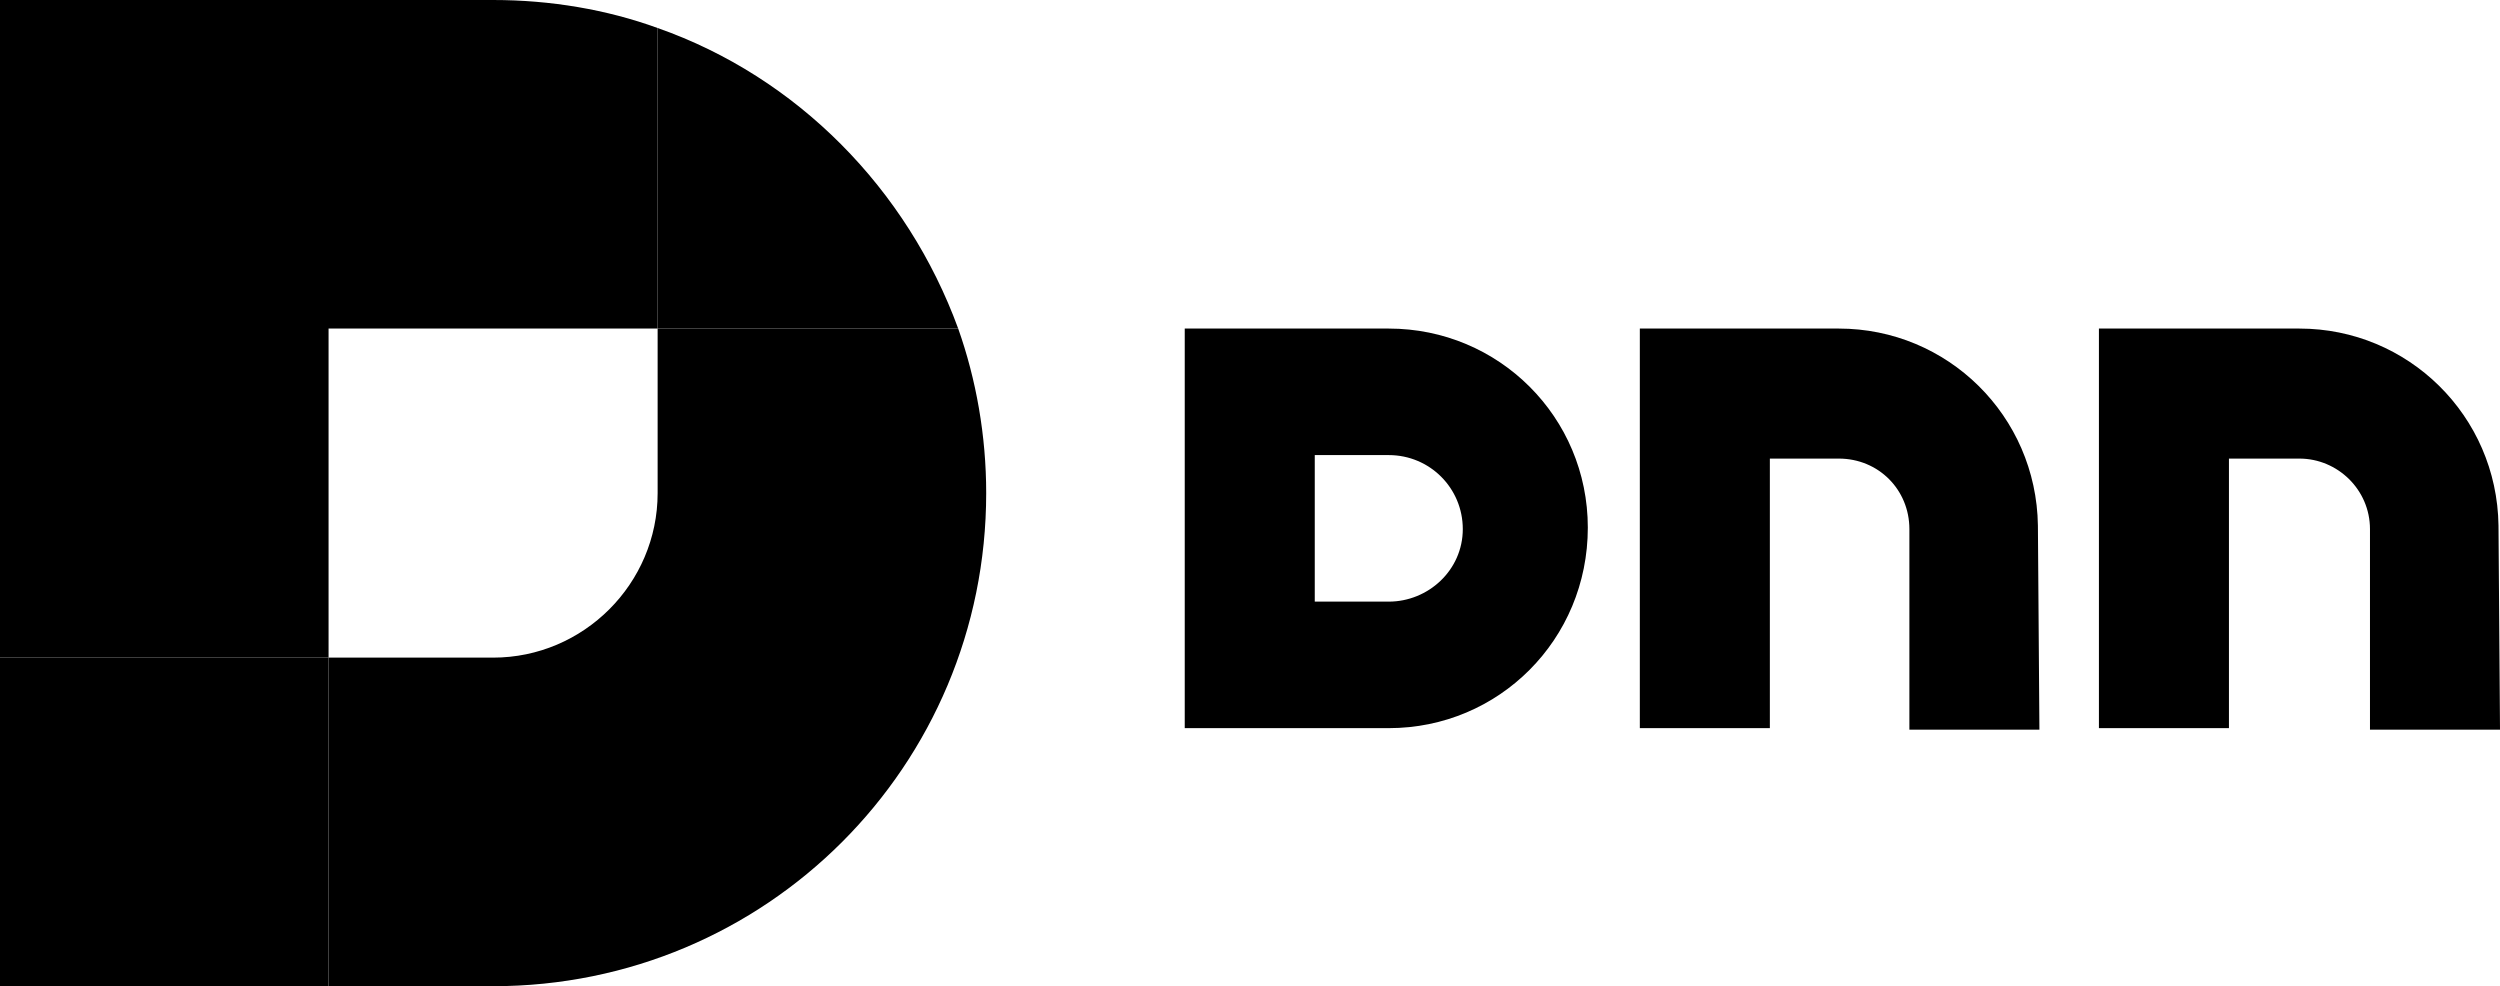
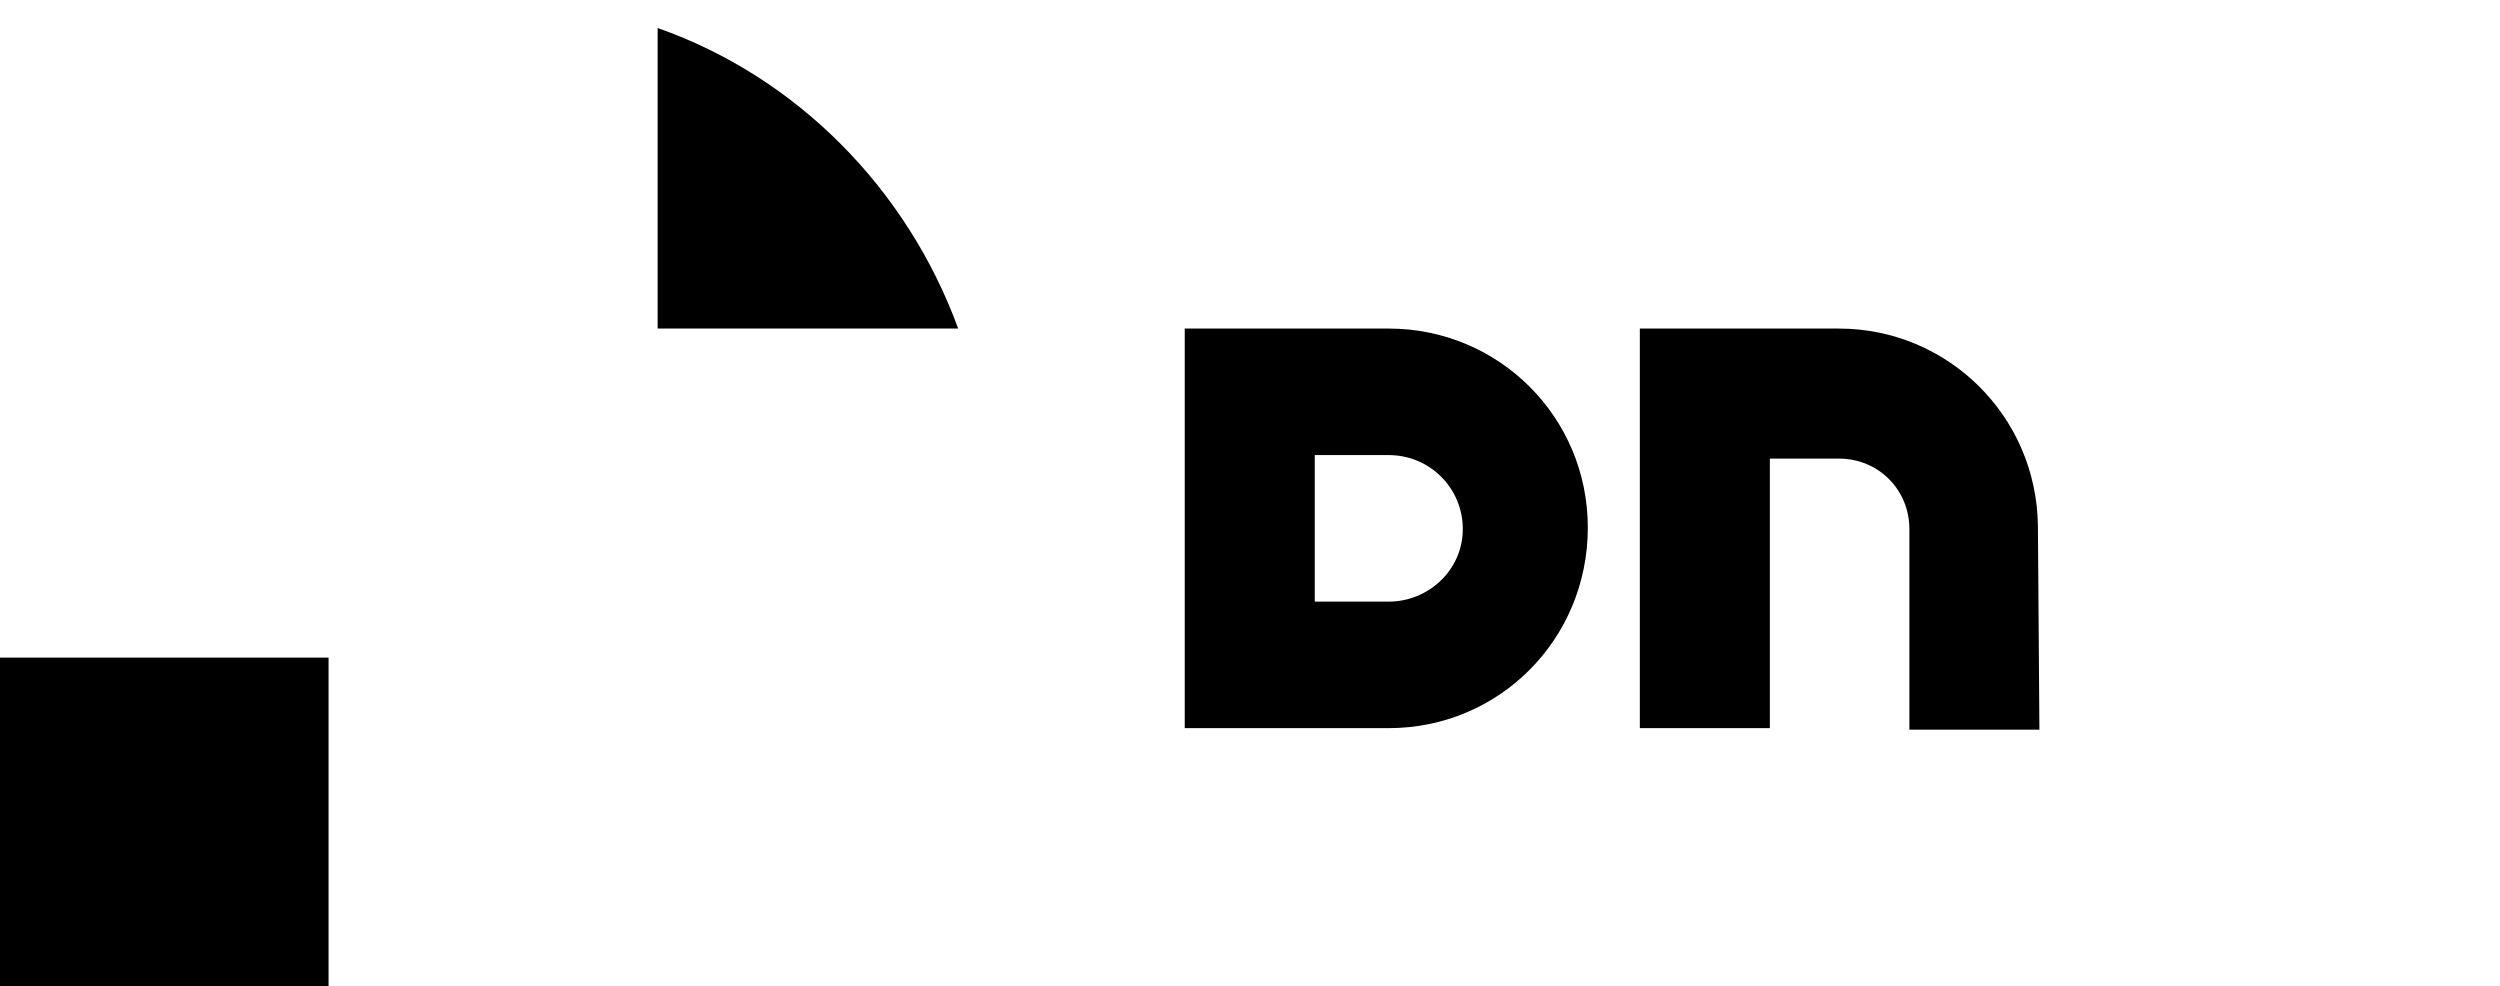
<svg xmlns="http://www.w3.org/2000/svg" version="1.1" id="Layer_1" x="0px" y="0px" width="499.9px" height="197.2px" viewBox="-6.1 -1 499.9 197.2" enable-background="new -6.1 -1 499.9 197.2" xml:space="preserve">
  <g>
    <g>
      <path fill="#000000" d="M271.6,119.3h-14.8V90h14.8c8.2,0,14.8,6.6,14.8,14.8C286.4,113,279.5,119.3,271.6,119.3 M271.6,64.7h-40.8v79.9h40.8c22,0,39.8-17.7,39.8-40.1C311.4,82.4,293.6,64.7,271.6,64.7" />
      <path fill="#000000" d="M401.4,104.1c-0.3-22-18.1-39.4-39.8-39.4h-39.8v79.9h26V90.7h13.8c7.9,0,14.1,6.2,14.1,14.1v40.1h26L401.4,104.1L401.4,104.1z" />
-       <path fill="#000000" d="M493.5,104.1c-0.3-22-18.1-39.4-39.8-39.4h-40.1v79.9h26V90.7h14.1c7.6,0,14.1,6.2,14.1,14.1v40.1h26L493.5,104.1L493.5,104.1z" />
    </g>
    <g>
-       <path fill="#EF3E42" d="M125.4,64.7V4.6C115.2,0.9,104-1,92.5-1H-6.1v131.5h65.7V64.7H125.4z" style="fill: #000000;" />
      <path fill="#000000" d="M125.4,4.6v60.1h60.1C175.3,36.8,153.3,14.4,125.4,4.6z M-6.1,196.2h65.7v-65.7H-6.1V196.2z" style="fill: #000000" />
-       <path fill="#00A4E4" d="M185.5,64.7h-60.1v32.9l0,0c0,18.1-14.8,32.9-32.9,32.9H59.6v65.7h32.9c54.6,0,98.6-44,98.6-98.6C191.1,86.1,189.1,74.9,185.5,64.7z" style="fill: #000000;" />
    </g>
  </g>
</svg>